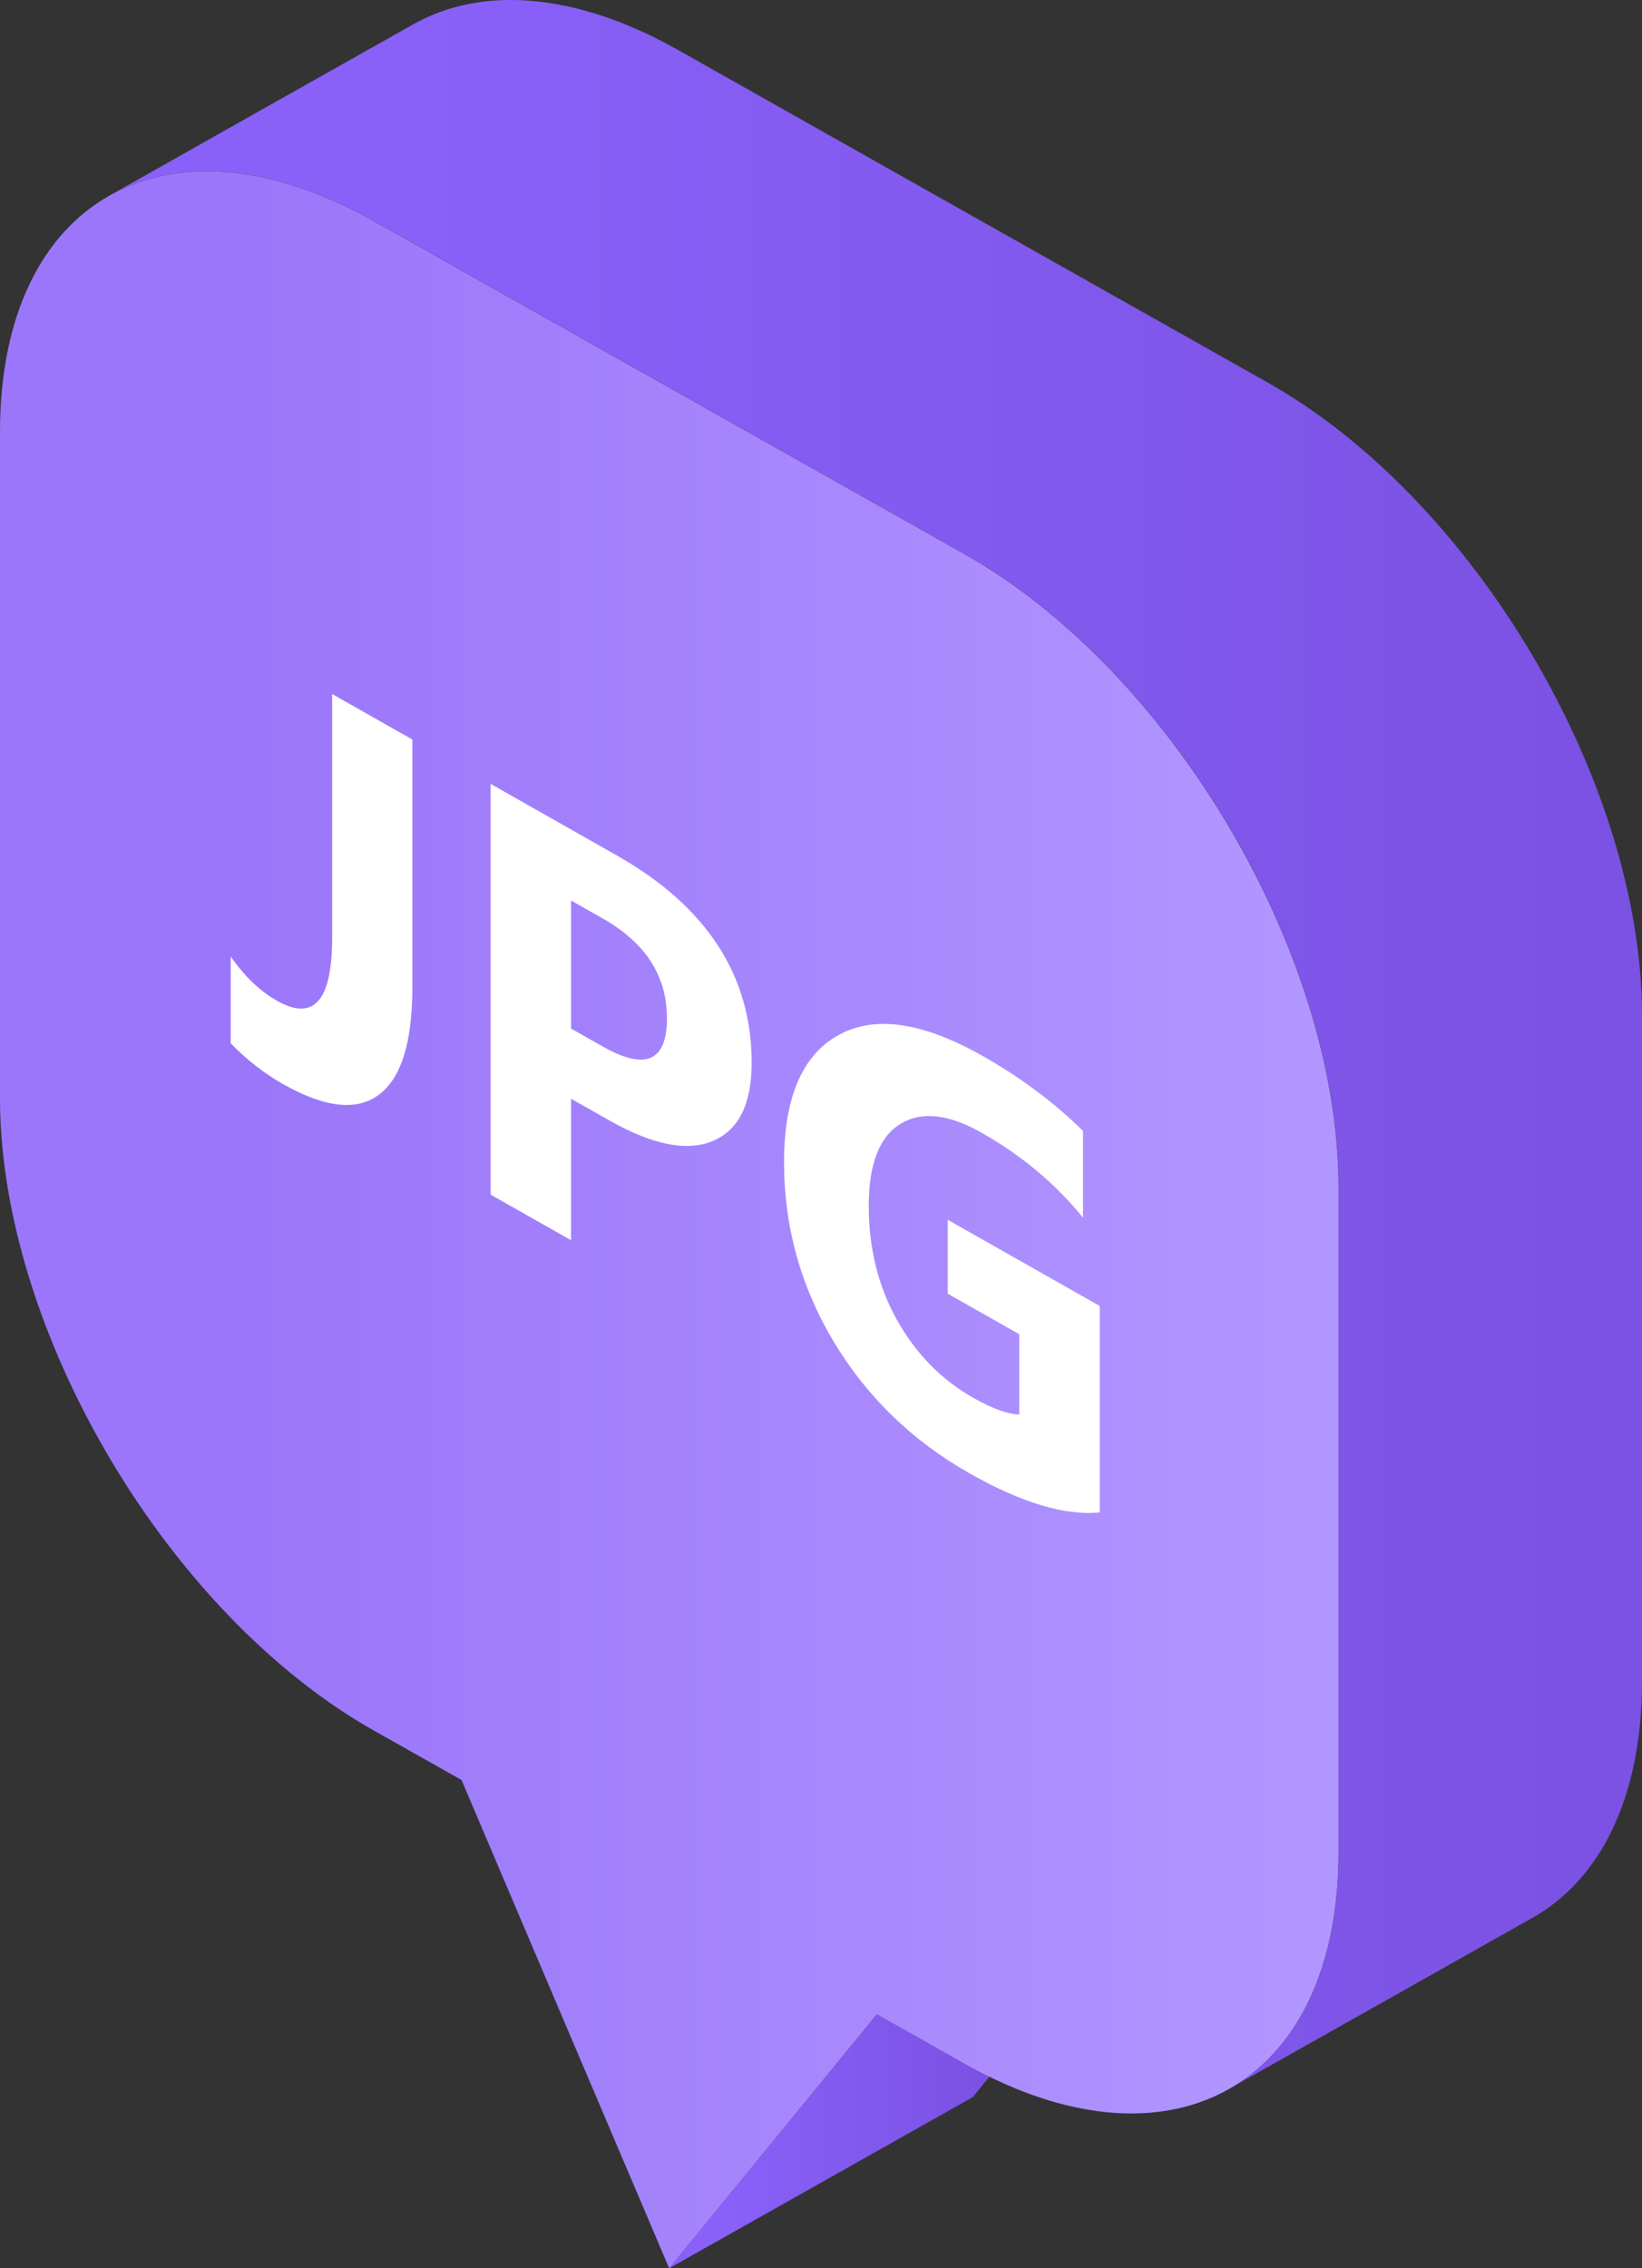
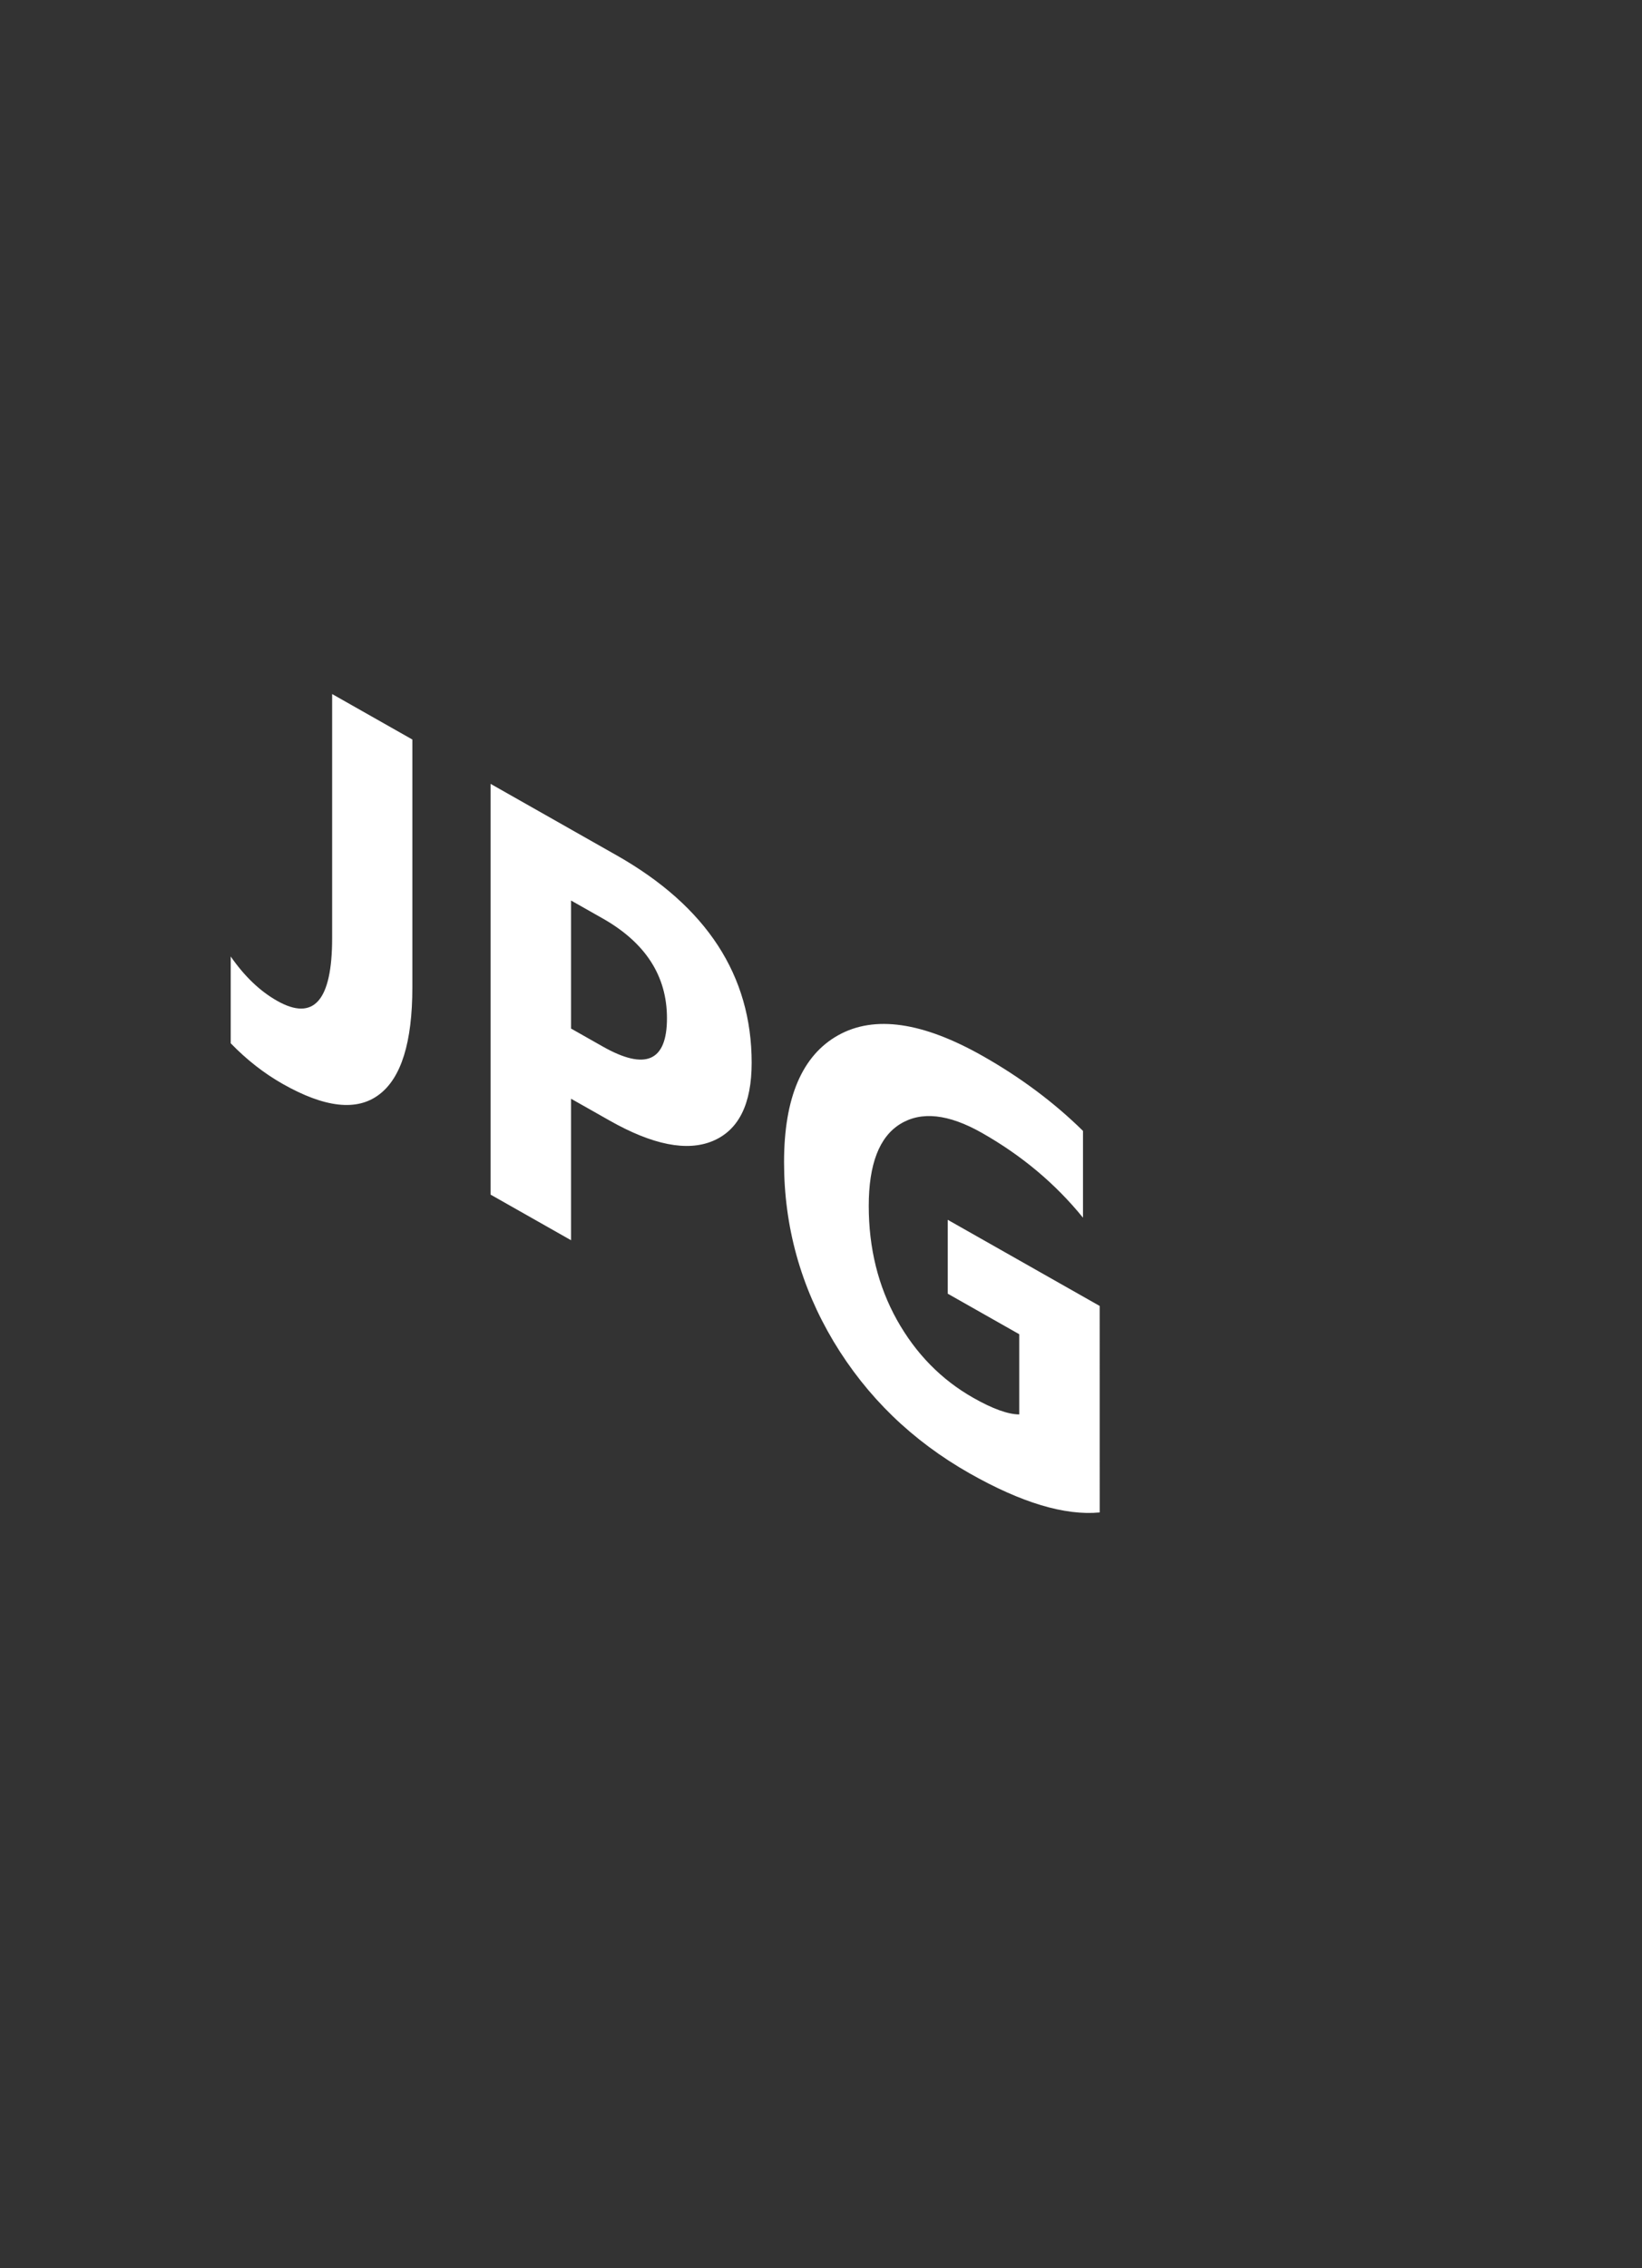
<svg xmlns="http://www.w3.org/2000/svg" xmlns:xlink="http://www.w3.org/1999/xlink" fill="none" height="116" viewBox="0 0 84 116" width="84">
  <rect x="0" y="0" width="84" height="116" fill="#333333" stroke="none" />
  <linearGradient id="a">
    <stop offset="0" stop-color="#7b52e3" />
    <stop offset="1" stop-color="#8961f9" />
  </linearGradient>
  <linearGradient id="b" gradientUnits="userSpaceOnUse" x1="49.953" x2="37.365" xlink:href="#a" y1="113.6" y2="113.6" />
  <linearGradient id="c" gradientUnits="userSpaceOnUse" x1="65.712" x2="13.088" y1="96.184" y2="96.184">
    <stop offset="0" stop-color="#b196ff" />
    <stop offset="1" stop-color="#9b76fa" />
  </linearGradient>
  <linearGradient id="d" gradientUnits="userSpaceOnUse" x1="80.848" x2="20.759" xlink:href="#a" y1="86.974" y2="86.974" />
-   <path d="m44.858 103.011-10.623 12.988 15.533-8.752.846-1.046c-.423-.202-.854-.428-1.286-.672-1.484-.841-2.977-1.683-4.47-2.518z" fill="url(#b)" />
-   <path d="m-.001 22.096v34.041c0 11.919 8.567 26.413 19.14 32.373 1.493.843 2.978 1.676 4.47 2.519l10.623 24.972 10.623-12.988c1.492.834 2.986 1.676 4.47 2.519.431.243.863.47 1.286.672 4.776 2.341 9.073 2.43 12.257.632.083-.049.165-.097.248-.145 3.317-2.008 5.358-6.138 5.358-11.952 0-11.344 0-22.688 0-34.032 0-11.927-8.575-26.421-19.149-32.38-10.059-5.668-20.127-11.344-30.187-17.013-5.183-2.923-9.885-3.256-13.327-1.425-.066.032-.141.073-.207.113-3.465 1.949-5.604 6.135-5.604 12.095z" fill="url(#c)" />
  <path d="m21.095 50.49c0 2.812-.569 4.643-1.708 5.492-1.13.854-2.77.671-4.92-.547-.96-.544-1.848-1.238-2.664-2.081v-4.438c.705 1.015 1.495 1.77 2.371 2.266 1.878 1.064 2.817-.005 2.817-3.208v-12.48l4.104 2.326zm8.118 5.7v7.236l-4.117-2.333v-21.006l6.449 3.655c4.605 2.61 6.908 6.146 6.908 10.609 0 2.109-.663 3.443-1.988 4-1.317.552-3.08.203-5.289-1.05zm0-10.137v6.548l1.619.917c2.192 1.242 3.288.76 3.288-1.447 0-2.158-1.096-3.858-3.288-5.101zm27.045 31.295c-1.784.17-4.002-.496-6.653-1.998-2.94-1.666-5.26-3.913-6.959-6.742-1.691-2.833-2.536-5.891-2.536-9.172 0-3.301.926-5.466 2.778-6.497 1.852-1.03 4.316-.674 7.392 1.069 1.937 1.098 3.645 2.373 5.123 3.827v4.439c-1.41-1.737-3.135-3.183-5.174-4.339-1.708-.968-3.101-1.118-4.18-.45-1.071.663-1.606 2.059-1.606 4.188 0 2.158.48 4.1 1.44 5.826.969 1.731 2.273 3.061 3.913 3.99.986.559 1.767.841 2.345.846v-4.102l-3.658-2.073v-3.779l7.774 4.406z" fill="#fff" />
-   <path d="m78.394 98.08c3.466-1.951 5.606-6.146 5.606-12.098 0-11.344 0-22.688 0-34.041 0-11.919-8.567-26.413-19.14-32.373-10.059-5.668-20.127-11.344-30.187-17.02-5.29-2.98-10.076-3.255-13.534-1.303-5.117 2.875-10.217 5.757-15.325 8.639 3.442-1.83 8.144-1.498 13.327 1.425 10.059 5.668 20.127 11.344 30.187 17.013 10.573 5.959 19.149 20.453 19.149 32.38v34.032c0 5.813-2.04 9.944-5.358 11.952 5.091-2.866 10.183-5.732 15.275-8.607z" fill="url(#d)" />
</svg>